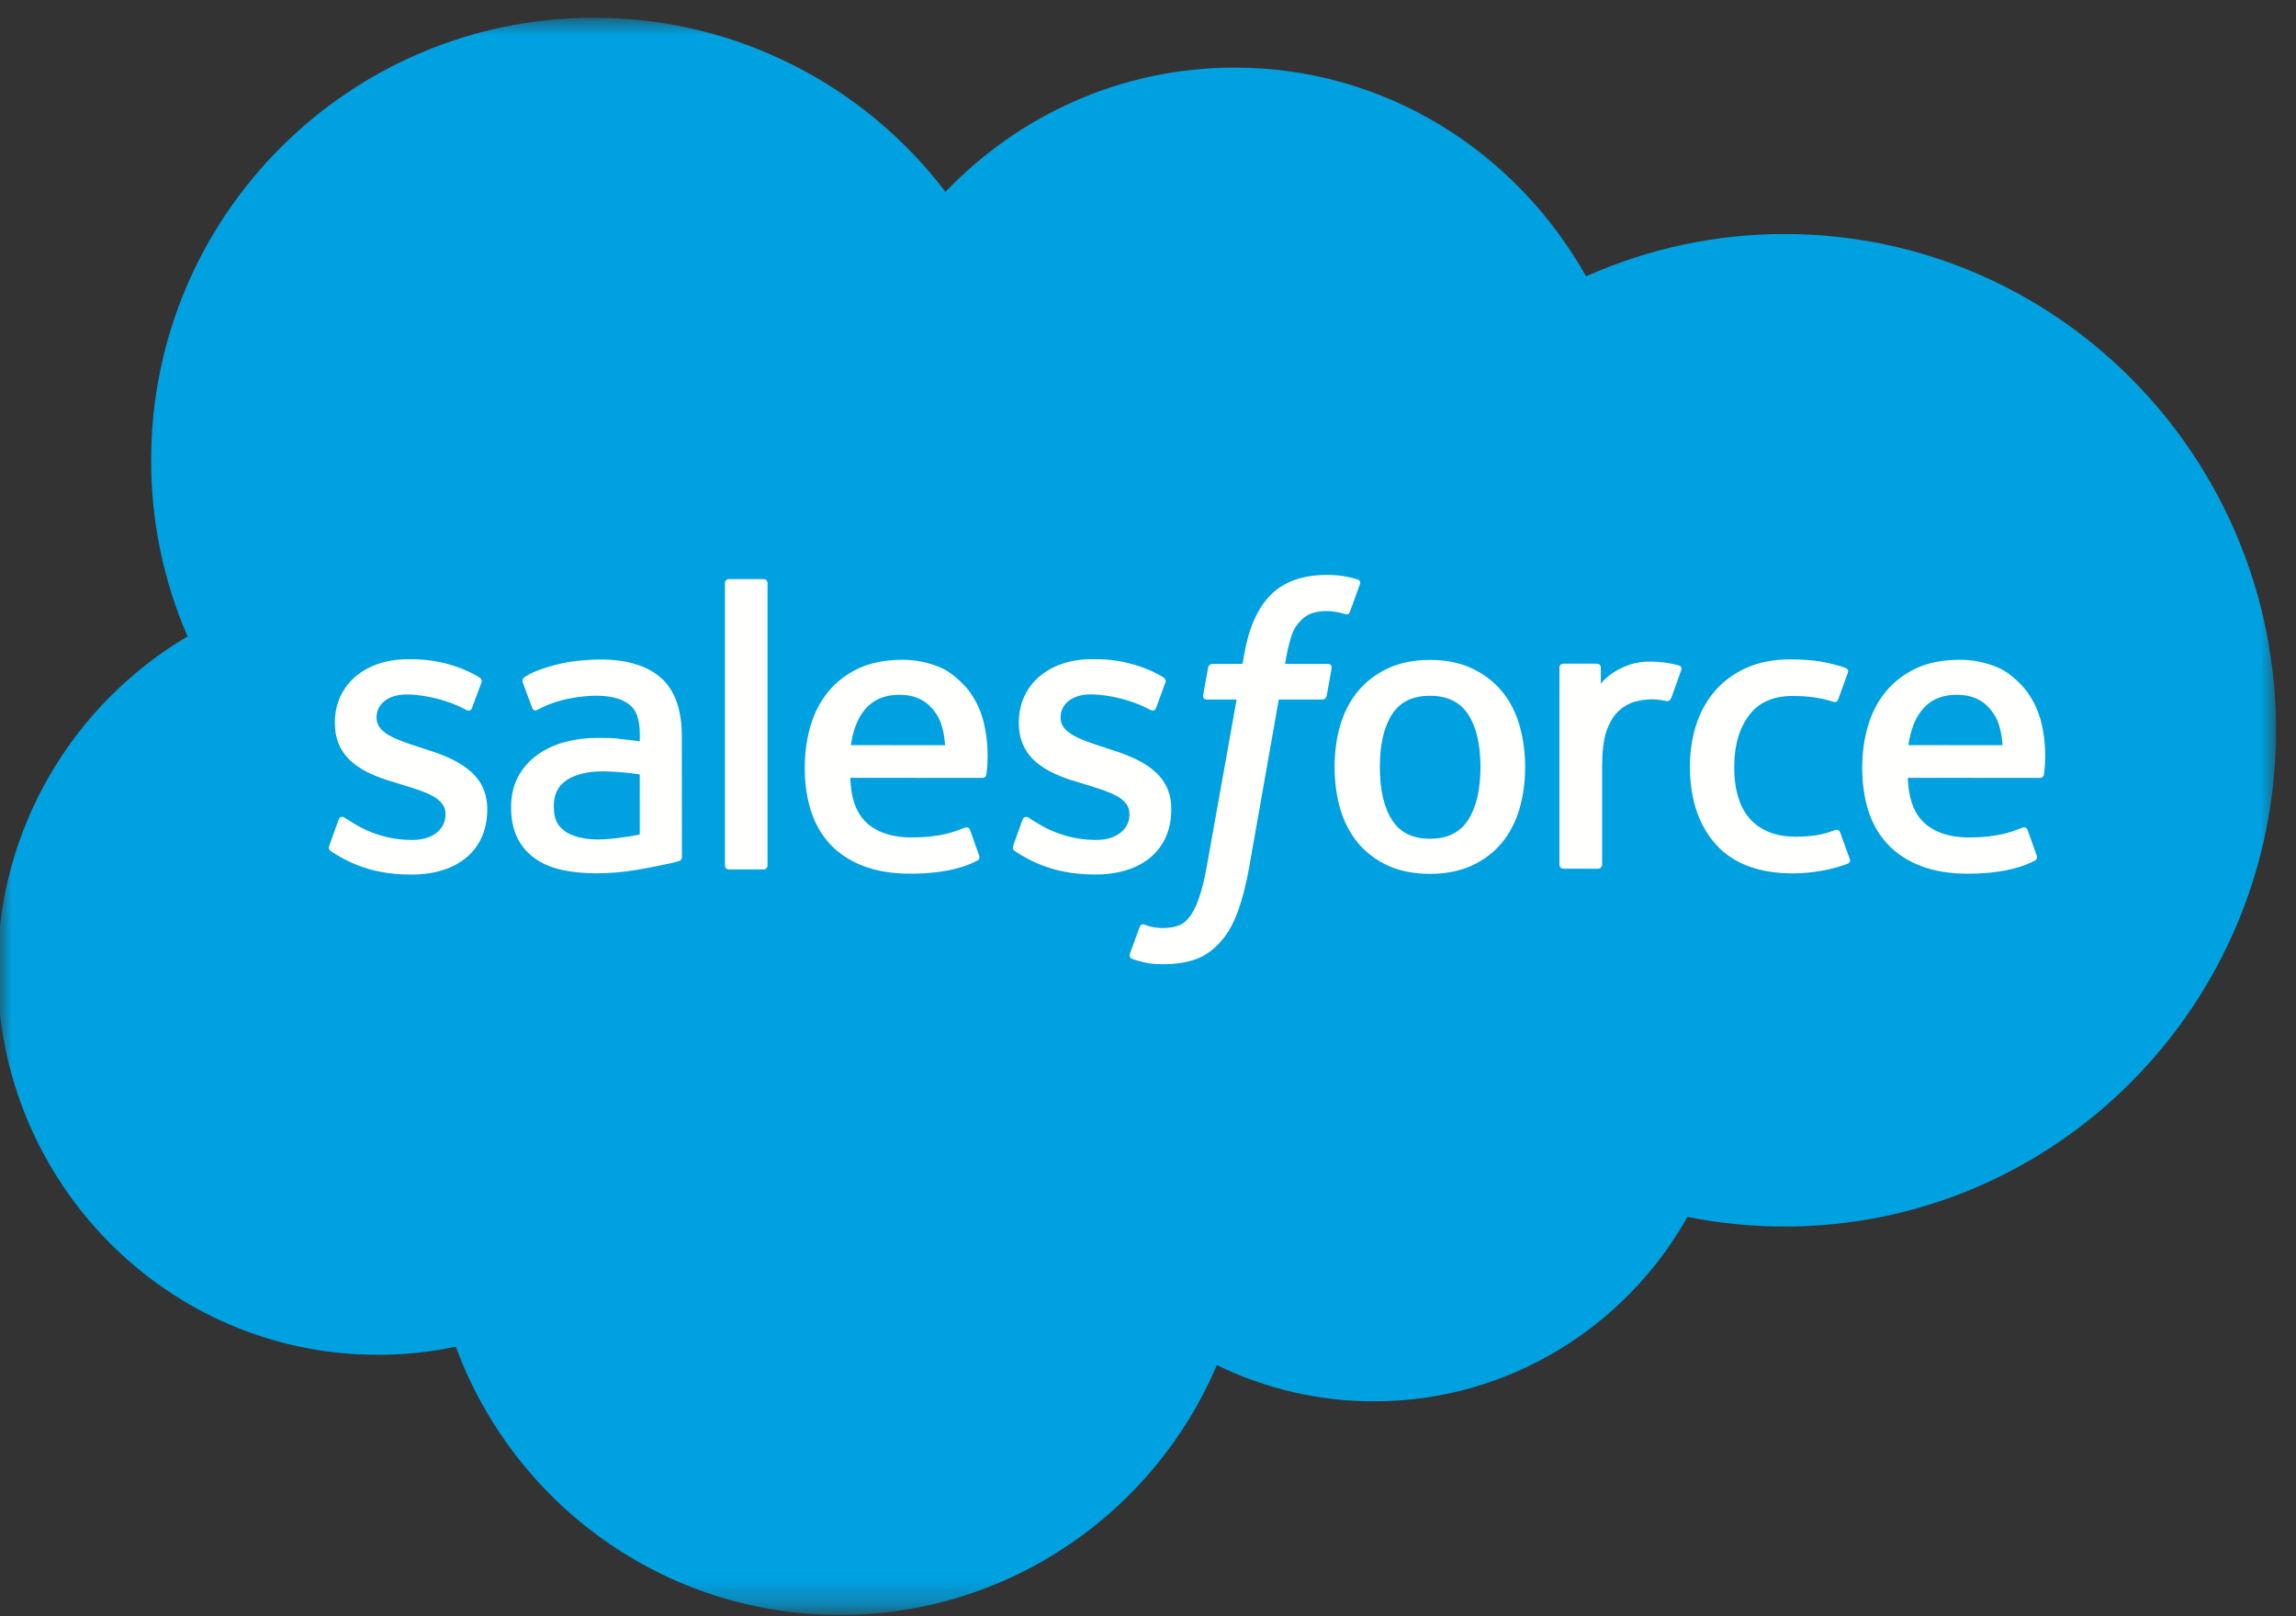
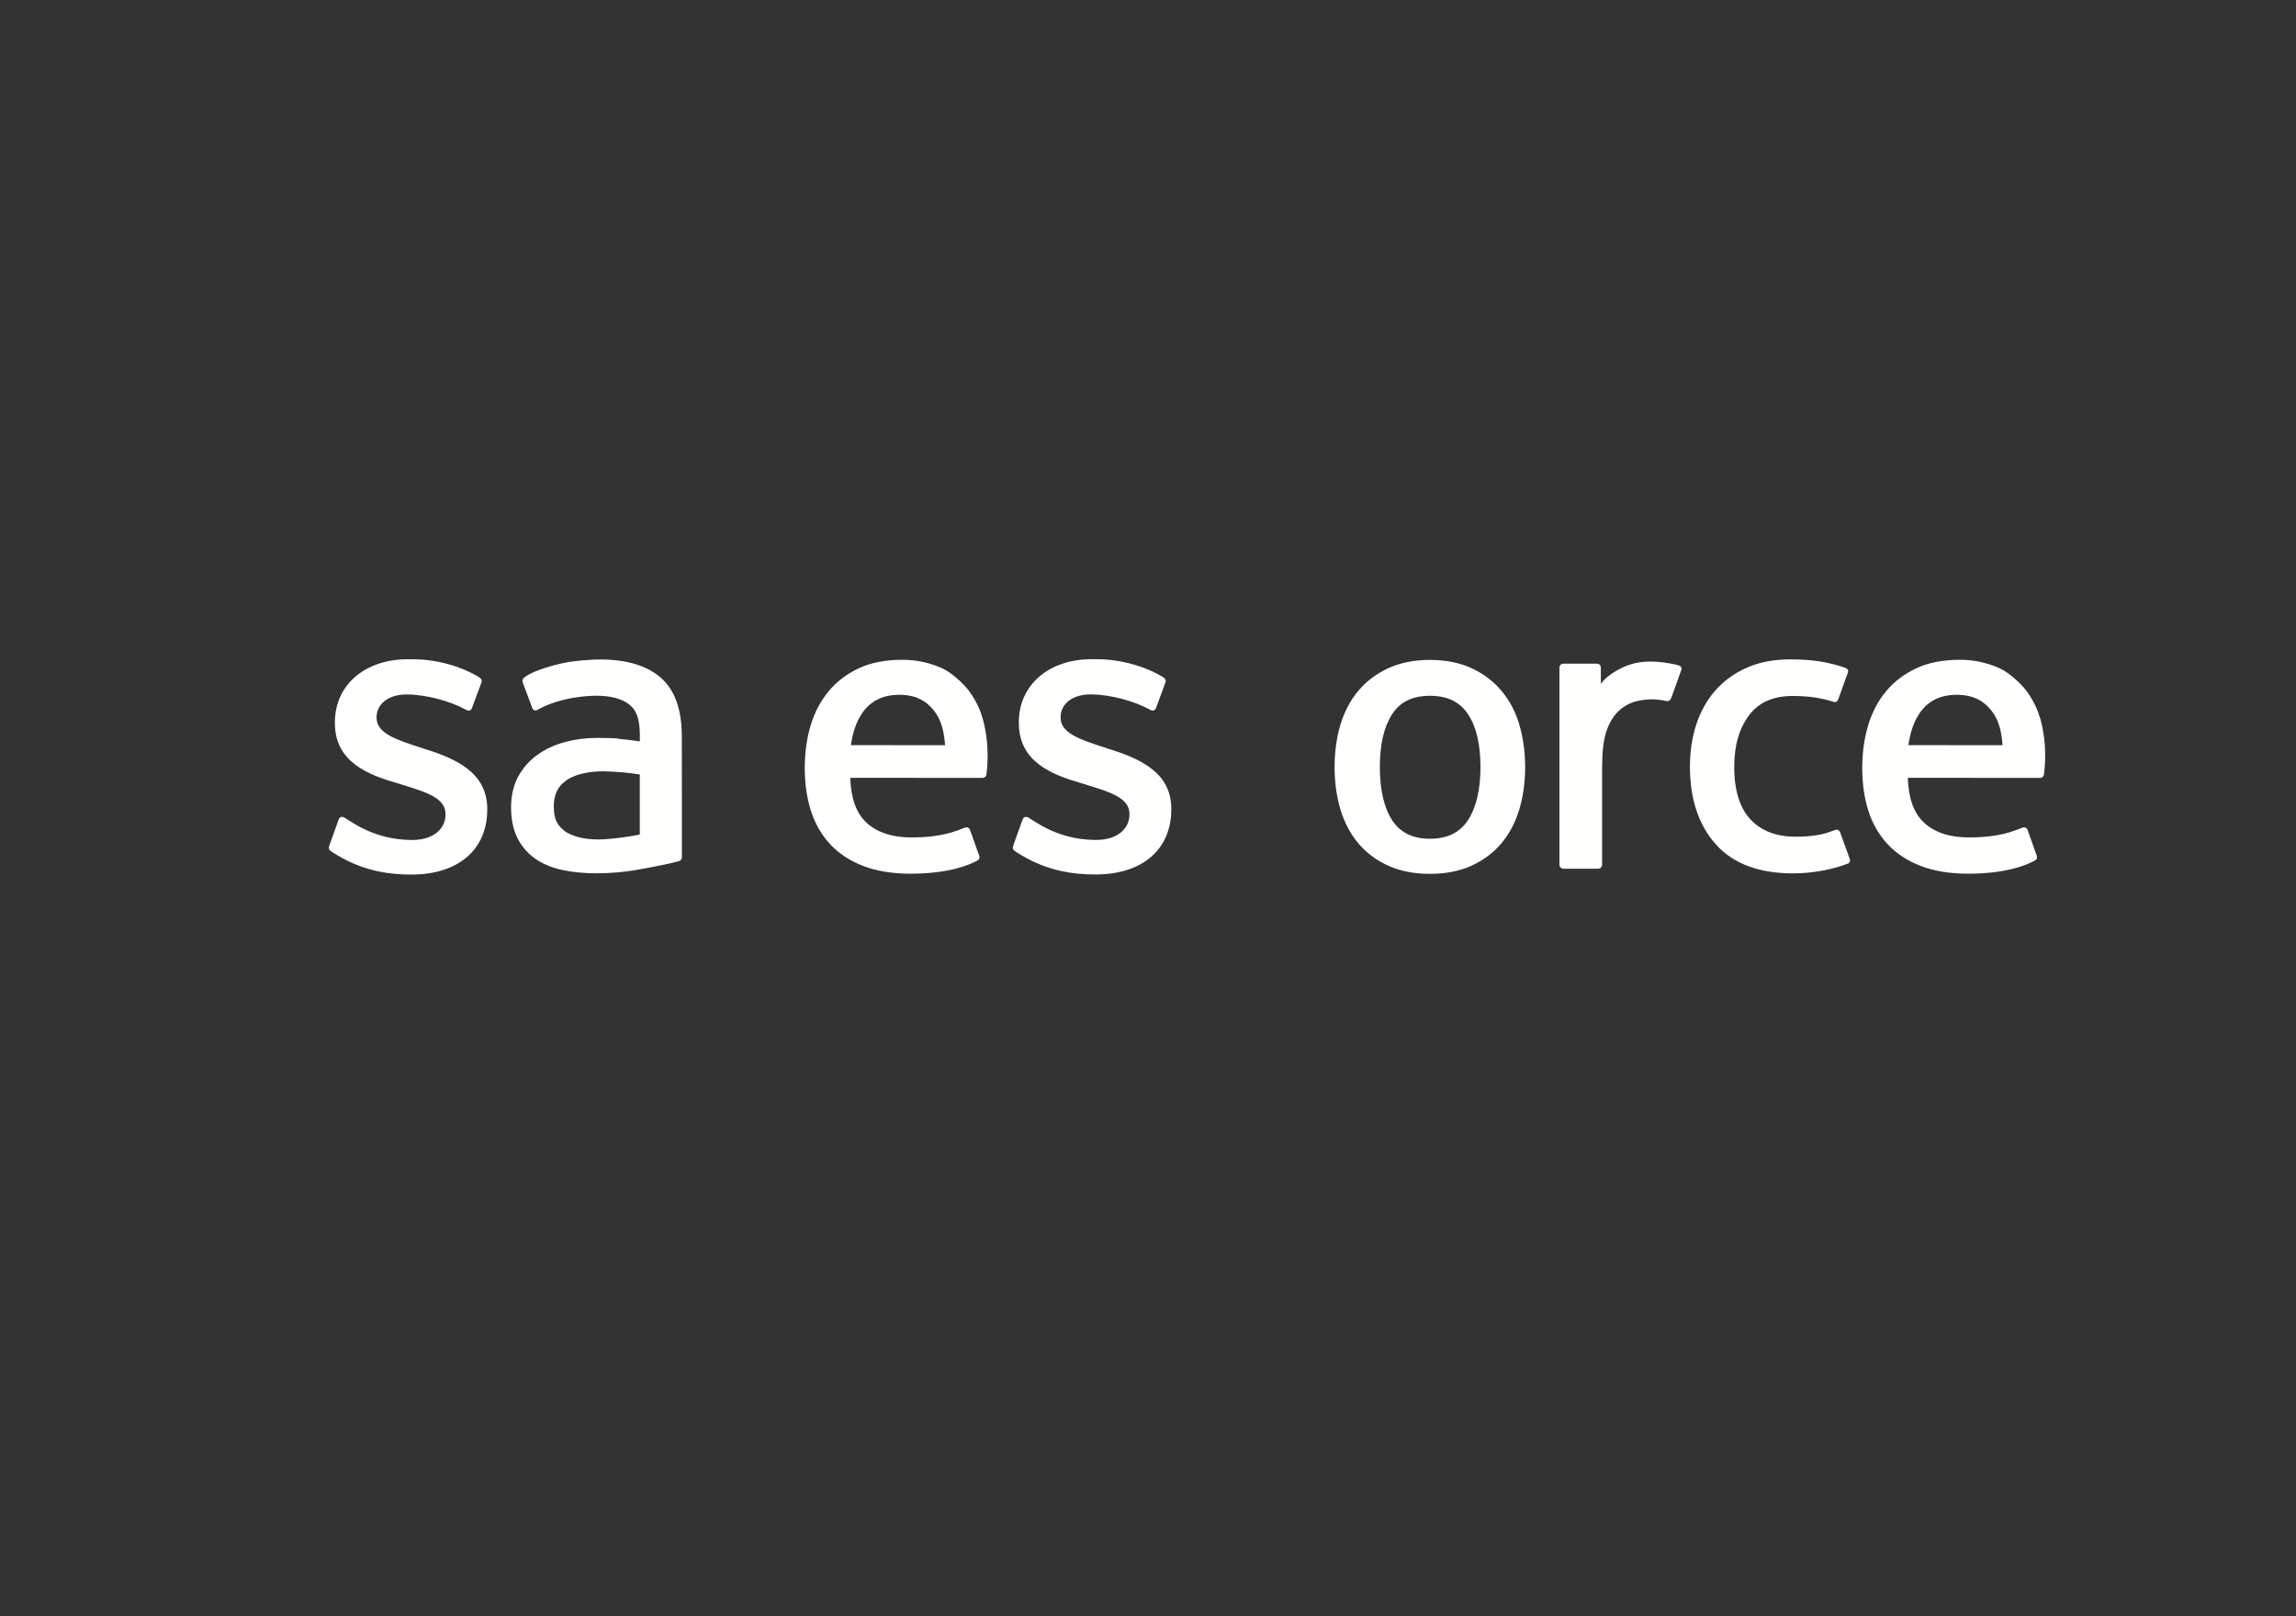
<svg xmlns="http://www.w3.org/2000/svg" width="98" height="69" viewBox="0 0 98 69" fill="none">
  <rect x="0" y="0" width="98" height="69" fill="#333333" stroke="none" />
  <mask id="mask0_1621_1044" style="mask-type:luminance" maskUnits="userSpaceOnUse" x="0" y="0" width="98" height="69">
-     <path d="M0 0.739H97.205V68.739H0V0.739Z" fill="white" />
-   </mask>
+     </mask>
  <g mask="url(#mask0_1621_1044)">
-     <path fill-rule="evenodd" clip-rule="evenodd" d="M40.361 8.184C43.499 4.912 47.867 2.886 52.691 2.886C59.124 2.886 64.698 6.465 67.7 11.798C70.365 10.605 73.251 9.988 76.17 9.991C87.749 9.991 97.148 19.474 97.148 31.177C97.148 42.881 87.749 52.365 76.17 52.365C74.755 52.365 73.375 52.222 72.024 51.954C69.398 56.642 64.376 59.827 58.659 59.827C56.331 59.832 54.033 59.303 51.94 58.281C49.278 64.544 43.077 68.946 35.859 68.946C28.318 68.946 21.921 64.186 19.455 57.494C18.357 57.725 17.239 57.843 16.117 57.841C7.147 57.841 -0.108 50.469 -0.108 41.415C-0.108 35.33 3.159 30.033 8.005 27.17C6.977 24.798 6.447 22.24 6.451 19.654C6.451 9.203 14.921 0.758 25.356 0.758C31.466 0.758 36.934 3.675 40.364 8.202" fill="#00A1E0" />
-   </g>
+     </g>
  <path fill-rule="evenodd" clip-rule="evenodd" d="M14.058 36.1C13.997 36.259 14.08 36.293 14.1 36.321C14.282 36.454 14.467 36.549 14.653 36.657C15.647 37.184 16.583 37.338 17.563 37.338C19.557 37.338 20.797 36.274 20.797 34.564V34.53C20.797 32.948 19.396 32.372 18.088 31.96L17.917 31.905C16.927 31.584 16.073 31.304 16.073 30.652V30.619C16.073 30.061 16.573 29.649 17.345 29.649C18.203 29.649 19.225 29.935 19.879 30.297C19.879 30.297 20.073 30.422 20.143 30.235C20.181 30.133 20.514 29.24 20.55 29.14C20.588 29.035 20.521 28.956 20.453 28.915C19.703 28.457 18.666 28.145 17.595 28.145L17.396 28.146C15.57 28.146 14.294 29.252 14.294 30.834V30.868C14.294 32.535 15.702 33.08 17.017 33.455L17.228 33.521C18.186 33.817 19.015 34.072 19.015 34.745V34.779C19.015 35.398 18.475 35.86 17.611 35.86C17.274 35.86 16.203 35.854 15.041 35.118C14.901 35.037 14.82 34.978 14.712 34.911C14.655 34.877 14.512 34.815 14.45 35.002L14.057 36.097M43.254 36.097C43.193 36.257 43.276 36.29 43.296 36.318C43.478 36.45 43.664 36.547 43.85 36.654C44.843 37.18 45.78 37.334 46.759 37.334C48.754 37.334 49.994 36.272 49.994 34.56V34.527C49.994 32.945 48.596 32.369 47.285 31.958L47.113 31.902C46.124 31.58 45.27 31.3 45.27 30.649V30.616C45.27 30.057 45.77 29.646 46.542 29.646C47.4 29.646 48.418 29.932 49.075 30.294C49.075 30.294 49.27 30.419 49.34 30.232C49.378 30.131 49.711 29.237 49.743 29.136C49.782 29.032 49.715 28.953 49.647 28.912C48.897 28.454 47.86 28.143 46.788 28.143H46.589C44.763 28.143 43.487 29.249 43.487 30.831V30.865C43.487 32.533 44.895 33.077 46.21 33.453L46.421 33.519C47.382 33.813 48.208 34.07 48.208 34.742V34.777C48.208 35.395 47.669 35.858 46.803 35.858C46.466 35.858 45.392 35.852 44.234 35.116C44.094 35.035 44.011 34.978 43.905 34.909C43.869 34.886 43.701 34.82 43.643 34.999L43.25 36.095M63.191 32.744C63.191 33.711 63.011 34.473 62.659 35.014C62.307 35.547 61.776 35.808 61.036 35.808C60.297 35.808 59.768 35.549 59.421 35.017C59.072 34.48 58.896 33.714 58.896 32.748C58.896 31.782 59.073 31.023 59.421 30.49C59.767 29.959 60.293 29.706 61.036 29.706C61.779 29.706 62.308 29.963 62.659 30.49C63.013 31.023 63.191 31.782 63.191 32.748M64.856 30.955C64.692 30.4 64.438 29.913 64.099 29.506C63.759 29.097 63.33 28.768 62.82 28.532C62.312 28.294 61.712 28.174 61.032 28.174C60.353 28.174 59.757 28.295 59.246 28.532C58.738 28.769 58.306 29.097 57.966 29.506C57.628 29.913 57.373 30.4 57.208 30.955C57.046 31.506 56.964 32.107 56.964 32.748C56.964 33.388 57.046 33.989 57.208 34.541C57.372 35.096 57.627 35.582 57.966 35.991C58.306 36.398 58.738 36.724 59.246 36.957C59.757 37.189 60.358 37.307 61.032 37.307C61.708 37.307 62.308 37.189 62.816 36.957C63.323 36.725 63.755 36.398 64.096 35.991C64.435 35.582 64.689 35.096 64.853 34.541C65.015 33.989 65.098 33.388 65.098 32.748C65.098 32.111 65.015 31.506 64.853 30.955M78.54 35.536C78.486 35.374 78.327 35.435 78.327 35.435C78.086 35.528 77.827 35.613 77.552 35.656C77.274 35.7 76.966 35.722 76.641 35.722C75.837 35.722 75.194 35.482 74.737 35.006C74.276 34.53 74.018 33.765 74.022 32.727C74.024 31.782 74.251 31.073 74.661 30.529C75.065 29.992 75.687 29.713 76.509 29.713C77.195 29.713 77.72 29.793 78.271 29.965C78.271 29.965 78.401 30.023 78.464 29.85C78.61 29.446 78.718 29.156 78.874 28.712C78.919 28.585 78.81 28.531 78.771 28.516C78.555 28.432 78.044 28.293 77.659 28.235C77.299 28.18 76.88 28.151 76.408 28.151C75.708 28.151 75.086 28.271 74.554 28.508C74.02 28.745 73.571 29.074 73.213 29.482C72.856 29.89 72.585 30.376 72.402 30.931C72.222 31.482 72.131 32.088 72.131 32.728C72.131 34.109 72.502 35.23 73.239 36.05C73.974 36.873 75.082 37.287 76.526 37.287C77.38 37.287 78.256 37.114 78.885 36.865C78.885 36.865 79.005 36.807 78.952 36.667L78.542 35.536M81.455 31.814C81.534 31.277 81.681 30.83 81.912 30.482C82.257 29.953 82.783 29.663 83.523 29.663C84.264 29.663 84.752 29.954 85.103 30.482C85.335 30.832 85.437 31.295 85.475 31.814L81.436 31.813L81.455 31.814ZM87.065 30.633C86.923 30.1 86.572 29.559 86.343 29.312C85.979 28.922 85.625 28.646 85.271 28.496C84.76 28.279 84.211 28.167 83.656 28.168C82.951 28.168 82.312 28.287 81.794 28.53C81.275 28.774 80.84 29.105 80.496 29.521C80.154 29.936 79.896 30.427 79.732 30.988C79.567 31.543 79.485 32.151 79.485 32.789C79.485 33.44 79.571 34.044 79.74 34.592C79.911 35.144 80.187 35.626 80.558 36.028C80.93 36.432 81.405 36.747 81.978 36.968C82.545 37.189 83.235 37.303 84.025 37.301C85.654 37.295 86.512 36.931 86.862 36.735C86.925 36.7 86.984 36.639 86.911 36.465L86.542 35.43C86.486 35.276 86.33 35.333 86.33 35.333C85.926 35.483 85.355 35.755 84.014 35.752C83.138 35.749 82.491 35.49 82.085 35.085C81.67 34.671 81.463 34.065 81.43 33.207L87.076 33.211C87.076 33.211 87.226 33.209 87.241 33.064C87.246 33.004 87.434 31.905 87.073 30.634L87.065 30.633ZM36.318 31.814C36.398 31.277 36.545 30.83 36.776 30.482C37.122 29.953 37.648 29.663 38.387 29.663C39.127 29.663 39.617 29.954 39.966 30.482C40.199 30.832 40.301 31.295 40.339 31.814L36.3 31.813L36.318 31.814ZM41.928 30.633C41.787 30.1 41.435 29.559 41.207 29.312C40.842 28.922 40.488 28.646 40.135 28.496C39.624 28.279 39.075 28.167 38.519 28.168C37.816 28.168 37.176 28.287 36.657 28.53C36.139 28.774 35.703 29.105 35.361 29.521C35.018 29.936 34.76 30.427 34.595 30.988C34.432 31.543 34.349 32.151 34.349 32.789C34.349 33.44 34.434 34.044 34.605 34.592C34.776 35.144 35.052 35.626 35.419 36.028C35.792 36.432 36.267 36.747 36.839 36.968C37.407 37.189 38.093 37.303 38.886 37.301C40.516 37.295 41.373 36.931 41.724 36.735C41.786 36.7 41.846 36.639 41.771 36.465L41.403 35.43C41.347 35.276 41.191 35.333 41.191 35.333C40.787 35.483 40.215 35.755 38.874 35.752C38.003 35.749 37.353 35.49 36.945 35.085C36.531 34.671 36.323 34.065 36.291 33.207L41.938 33.211C41.938 33.211 42.086 33.209 42.102 33.064C42.108 33.004 42.295 31.905 41.933 30.634L41.928 30.633ZM24.131 35.501C23.911 35.323 23.88 35.28 23.806 35.166C23.695 34.992 23.637 34.747 23.637 34.431C23.637 33.938 23.802 33.58 24.142 33.34C24.138 33.34 24.628 32.918 25.778 32.931C26.29 32.941 26.801 32.984 27.308 33.063V35.628C27.308 35.628 26.593 35.783 25.787 35.831C24.639 35.9 24.131 35.501 24.135 35.502L24.131 35.501ZM26.376 31.527C26.147 31.511 25.851 31.503 25.497 31.503C25.014 31.503 24.546 31.563 24.111 31.68C23.671 31.8 23.274 31.983 22.935 32.228C22.595 32.471 22.314 32.79 22.116 33.159C21.916 33.531 21.814 33.967 21.814 34.461C21.814 34.963 21.901 35.396 22.073 35.75C22.241 36.102 22.495 36.405 22.81 36.634C23.122 36.862 23.509 37.032 23.957 37.132C24.399 37.233 24.9 37.284 25.45 37.284C26.029 37.284 26.605 37.235 27.162 37.141C27.637 37.059 28.109 36.967 28.581 36.865C28.769 36.822 28.977 36.764 28.977 36.764C29.117 36.729 29.106 36.58 29.106 36.58L29.102 31.426C29.102 30.296 28.801 29.454 28.206 28.935C27.613 28.416 26.744 28.155 25.619 28.155C25.197 28.155 24.514 28.212 24.107 28.294C24.107 28.294 22.877 28.533 22.37 28.931C22.37 28.931 22.259 29.001 22.319 29.156L22.72 30.23C22.769 30.369 22.905 30.321 22.905 30.321C22.905 30.321 22.948 30.305 22.997 30.275C24.08 29.684 25.452 29.702 25.452 29.702C26.06 29.702 26.531 29.826 26.846 30.067C27.154 30.304 27.311 30.662 27.311 31.413V31.651C26.828 31.581 26.382 31.541 26.382 31.541L26.376 31.527ZM71.762 28.617C71.77 28.599 71.775 28.578 71.775 28.559C71.775 28.538 71.771 28.517 71.763 28.499C71.755 28.479 71.743 28.462 71.728 28.448C71.714 28.433 71.696 28.422 71.678 28.415C71.581 28.378 71.102 28.277 70.734 28.254C70.026 28.21 69.633 28.329 69.279 28.488C68.93 28.646 68.544 28.899 68.329 29.193V28.506C68.329 28.411 68.262 28.335 68.167 28.335H66.723C66.629 28.335 66.561 28.411 66.561 28.506V36.916C66.561 36.961 66.579 37.005 66.612 37.037C66.644 37.069 66.687 37.088 66.732 37.088H68.211C68.257 37.088 68.301 37.069 68.332 37.037C68.364 37.005 68.383 36.961 68.383 36.916V32.693C68.383 32.128 68.445 31.566 68.569 31.212C68.691 30.861 68.857 30.582 69.062 30.381C69.257 30.187 69.496 30.044 69.758 29.963C70.006 29.892 70.261 29.856 70.517 29.856C70.811 29.856 71.134 29.932 71.134 29.932C71.243 29.943 71.303 29.878 71.341 29.779C71.438 29.521 71.712 28.748 71.766 28.594" fill="#FFFFFE" />
-   <path fill-rule="evenodd" clip-rule="evenodd" d="M57.945 24.737C57.763 24.68 57.576 24.637 57.388 24.603C57.135 24.562 56.879 24.541 56.622 24.545C55.603 24.545 54.798 24.832 54.234 25.402C53.674 25.968 53.293 26.829 53.102 27.963L53.033 28.345H51.752C51.752 28.345 51.596 28.34 51.564 28.51L51.354 29.684C51.339 29.796 51.387 29.866 51.538 29.866H52.783L51.519 36.931C51.42 37.501 51.306 37.968 51.181 38.323C51.057 38.674 50.936 38.935 50.788 39.126C50.644 39.31 50.508 39.446 50.272 39.526C50.078 39.59 49.854 39.621 49.609 39.621C49.472 39.621 49.29 39.598 49.157 39.571C49.023 39.544 48.953 39.514 48.852 39.473C48.852 39.473 48.707 39.416 48.649 39.562C48.602 39.683 48.27 40.597 48.231 40.71C48.191 40.822 48.247 40.91 48.318 40.936C48.483 40.994 48.607 41.032 48.833 41.086C49.147 41.16 49.411 41.165 49.658 41.165C50.178 41.165 50.65 41.092 51.042 40.951C51.436 40.808 51.78 40.558 52.083 40.222C52.412 39.858 52.619 39.478 52.817 38.959C53.012 38.445 53.179 37.806 53.312 37.062L54.582 29.866H56.438C56.438 29.866 56.596 29.872 56.628 29.701L56.839 28.527C56.852 28.416 56.805 28.345 56.655 28.345H54.852C54.86 28.305 54.943 27.67 55.15 27.072C55.237 26.817 55.404 26.611 55.544 26.47C55.676 26.336 55.839 26.234 56.017 26.176C56.213 26.115 56.417 26.086 56.622 26.088C56.791 26.088 56.958 26.109 57.086 26.135C57.26 26.172 57.328 26.192 57.373 26.206C57.557 26.262 57.582 26.208 57.618 26.118L58.049 24.934C58.094 24.806 57.986 24.752 57.945 24.737ZM32.76 36.946C32.76 37.04 32.692 37.118 32.598 37.118H31.104C31.008 37.118 30.942 37.04 30.942 36.946V24.897C30.942 24.802 31.008 24.726 31.104 24.726H32.598C32.692 24.726 32.76 24.802 32.76 24.897V36.946Z" fill="#FFFFFE" />
</svg>